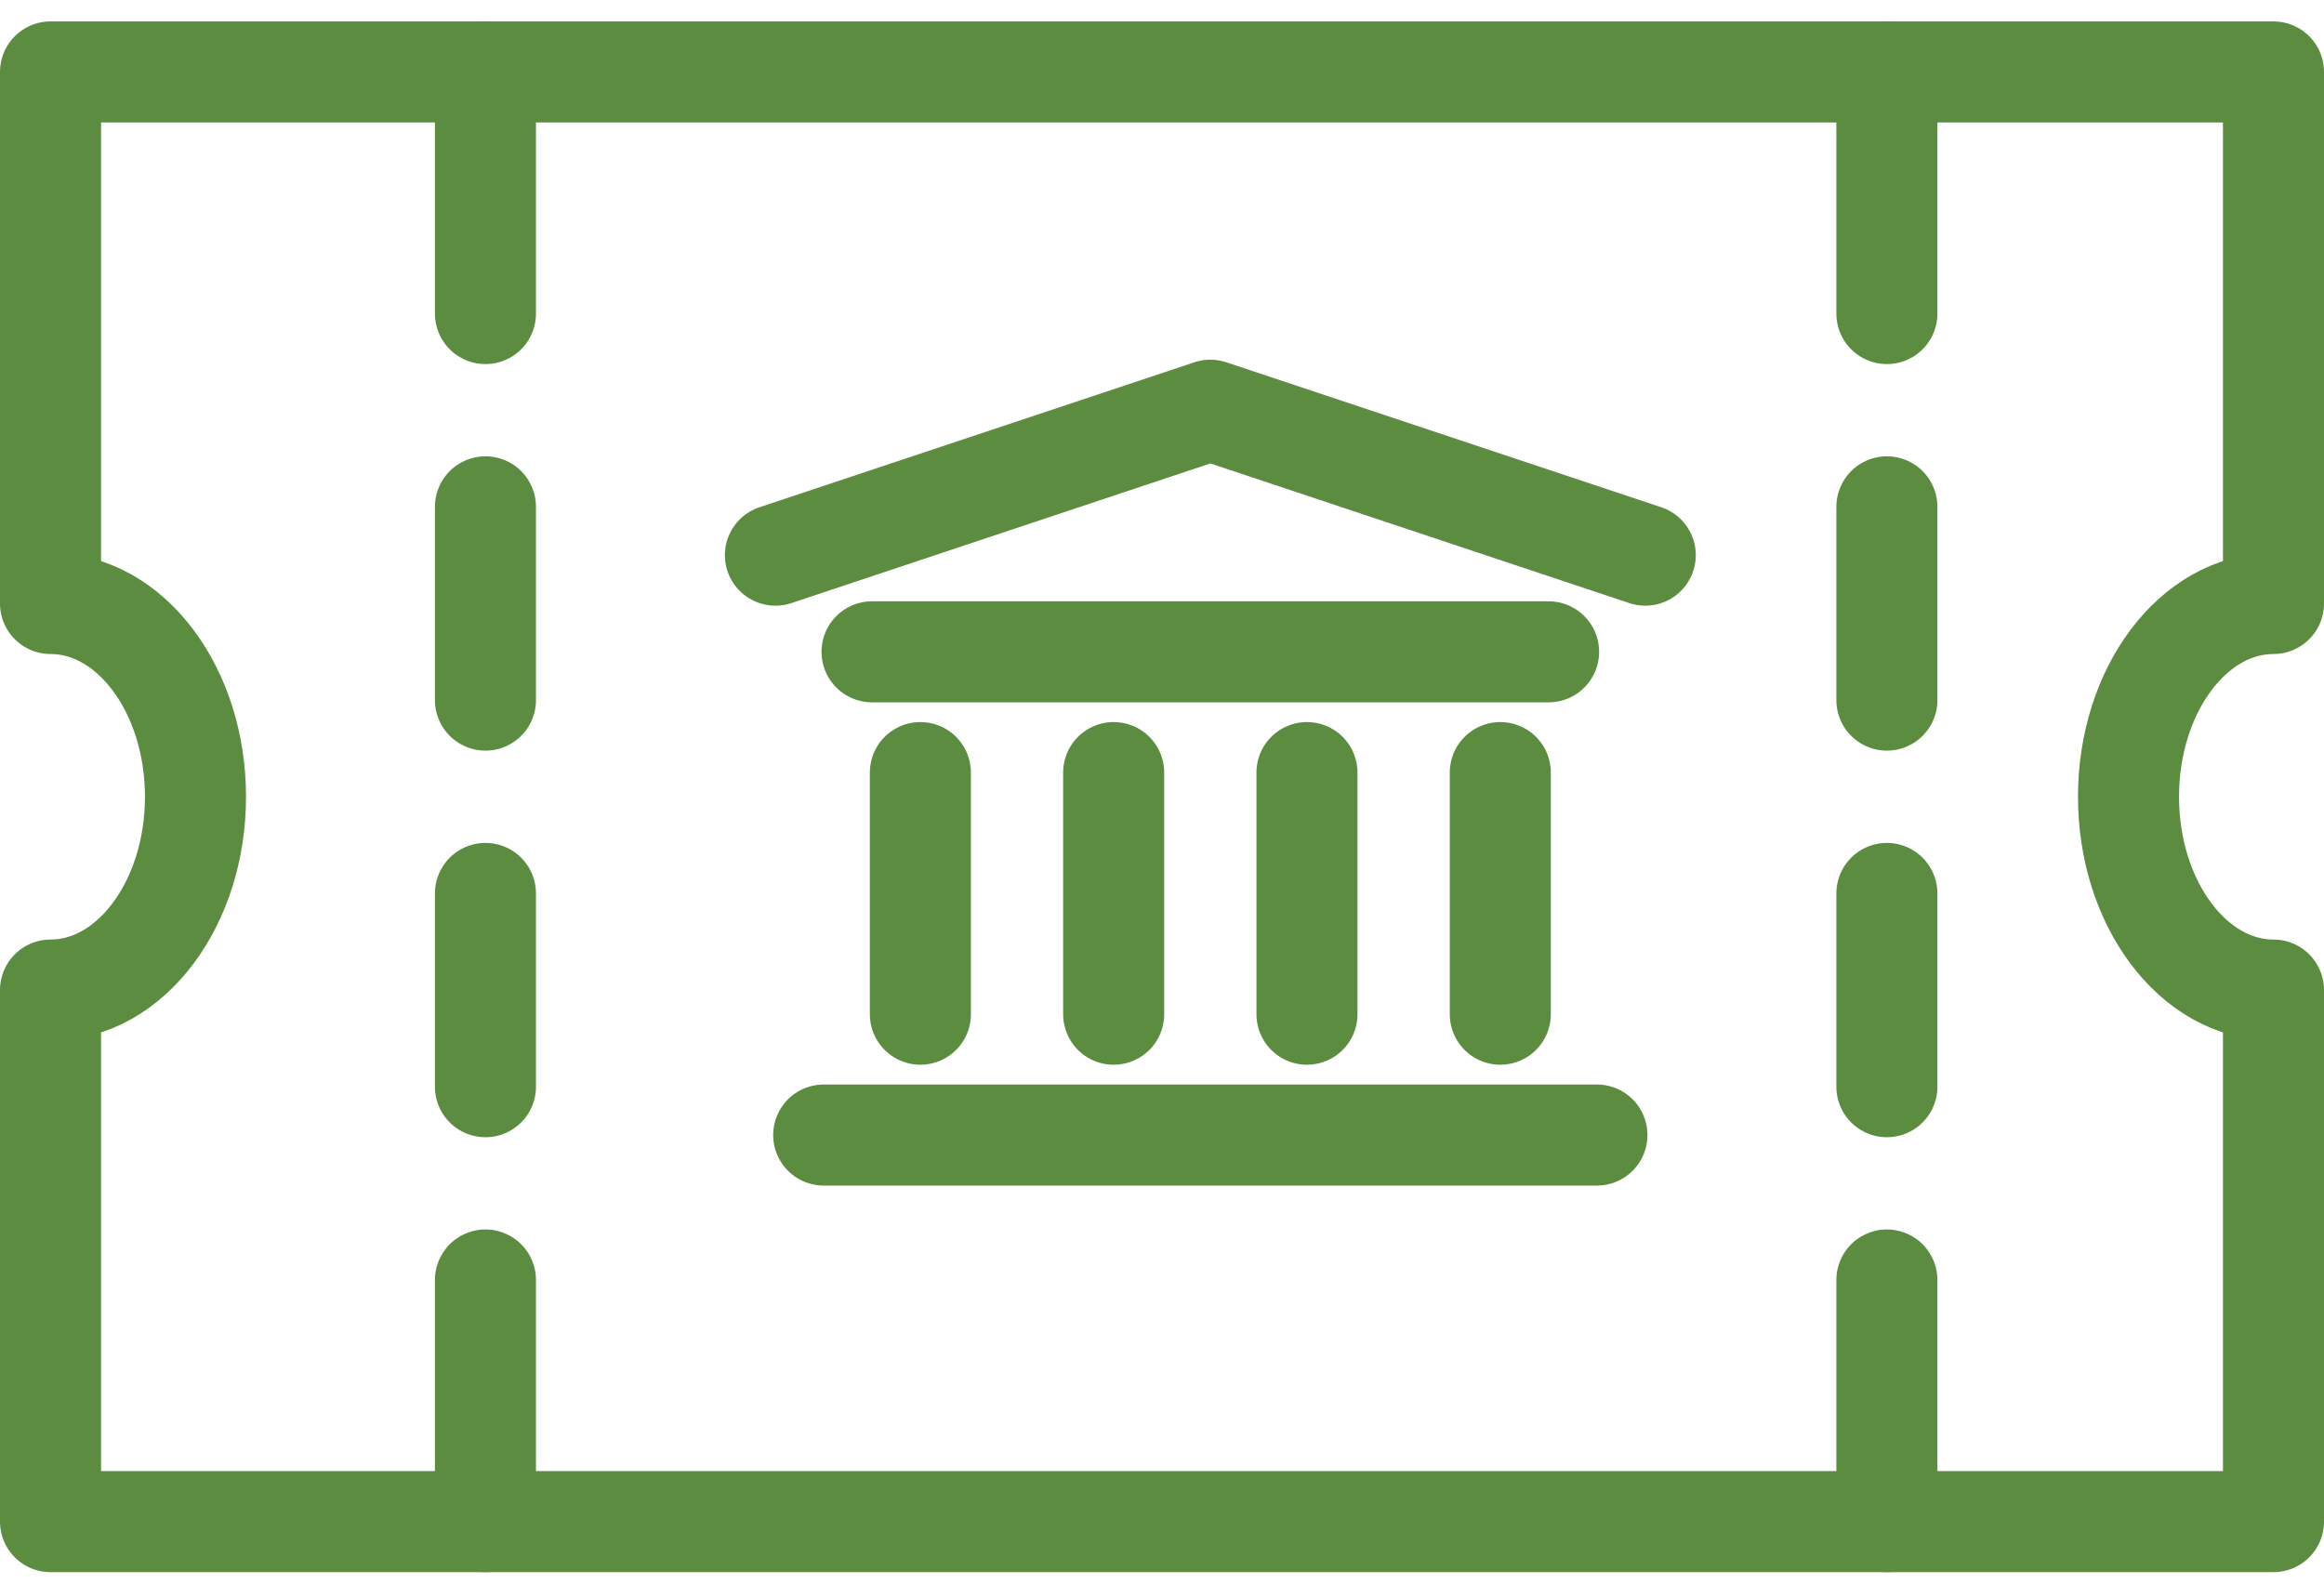
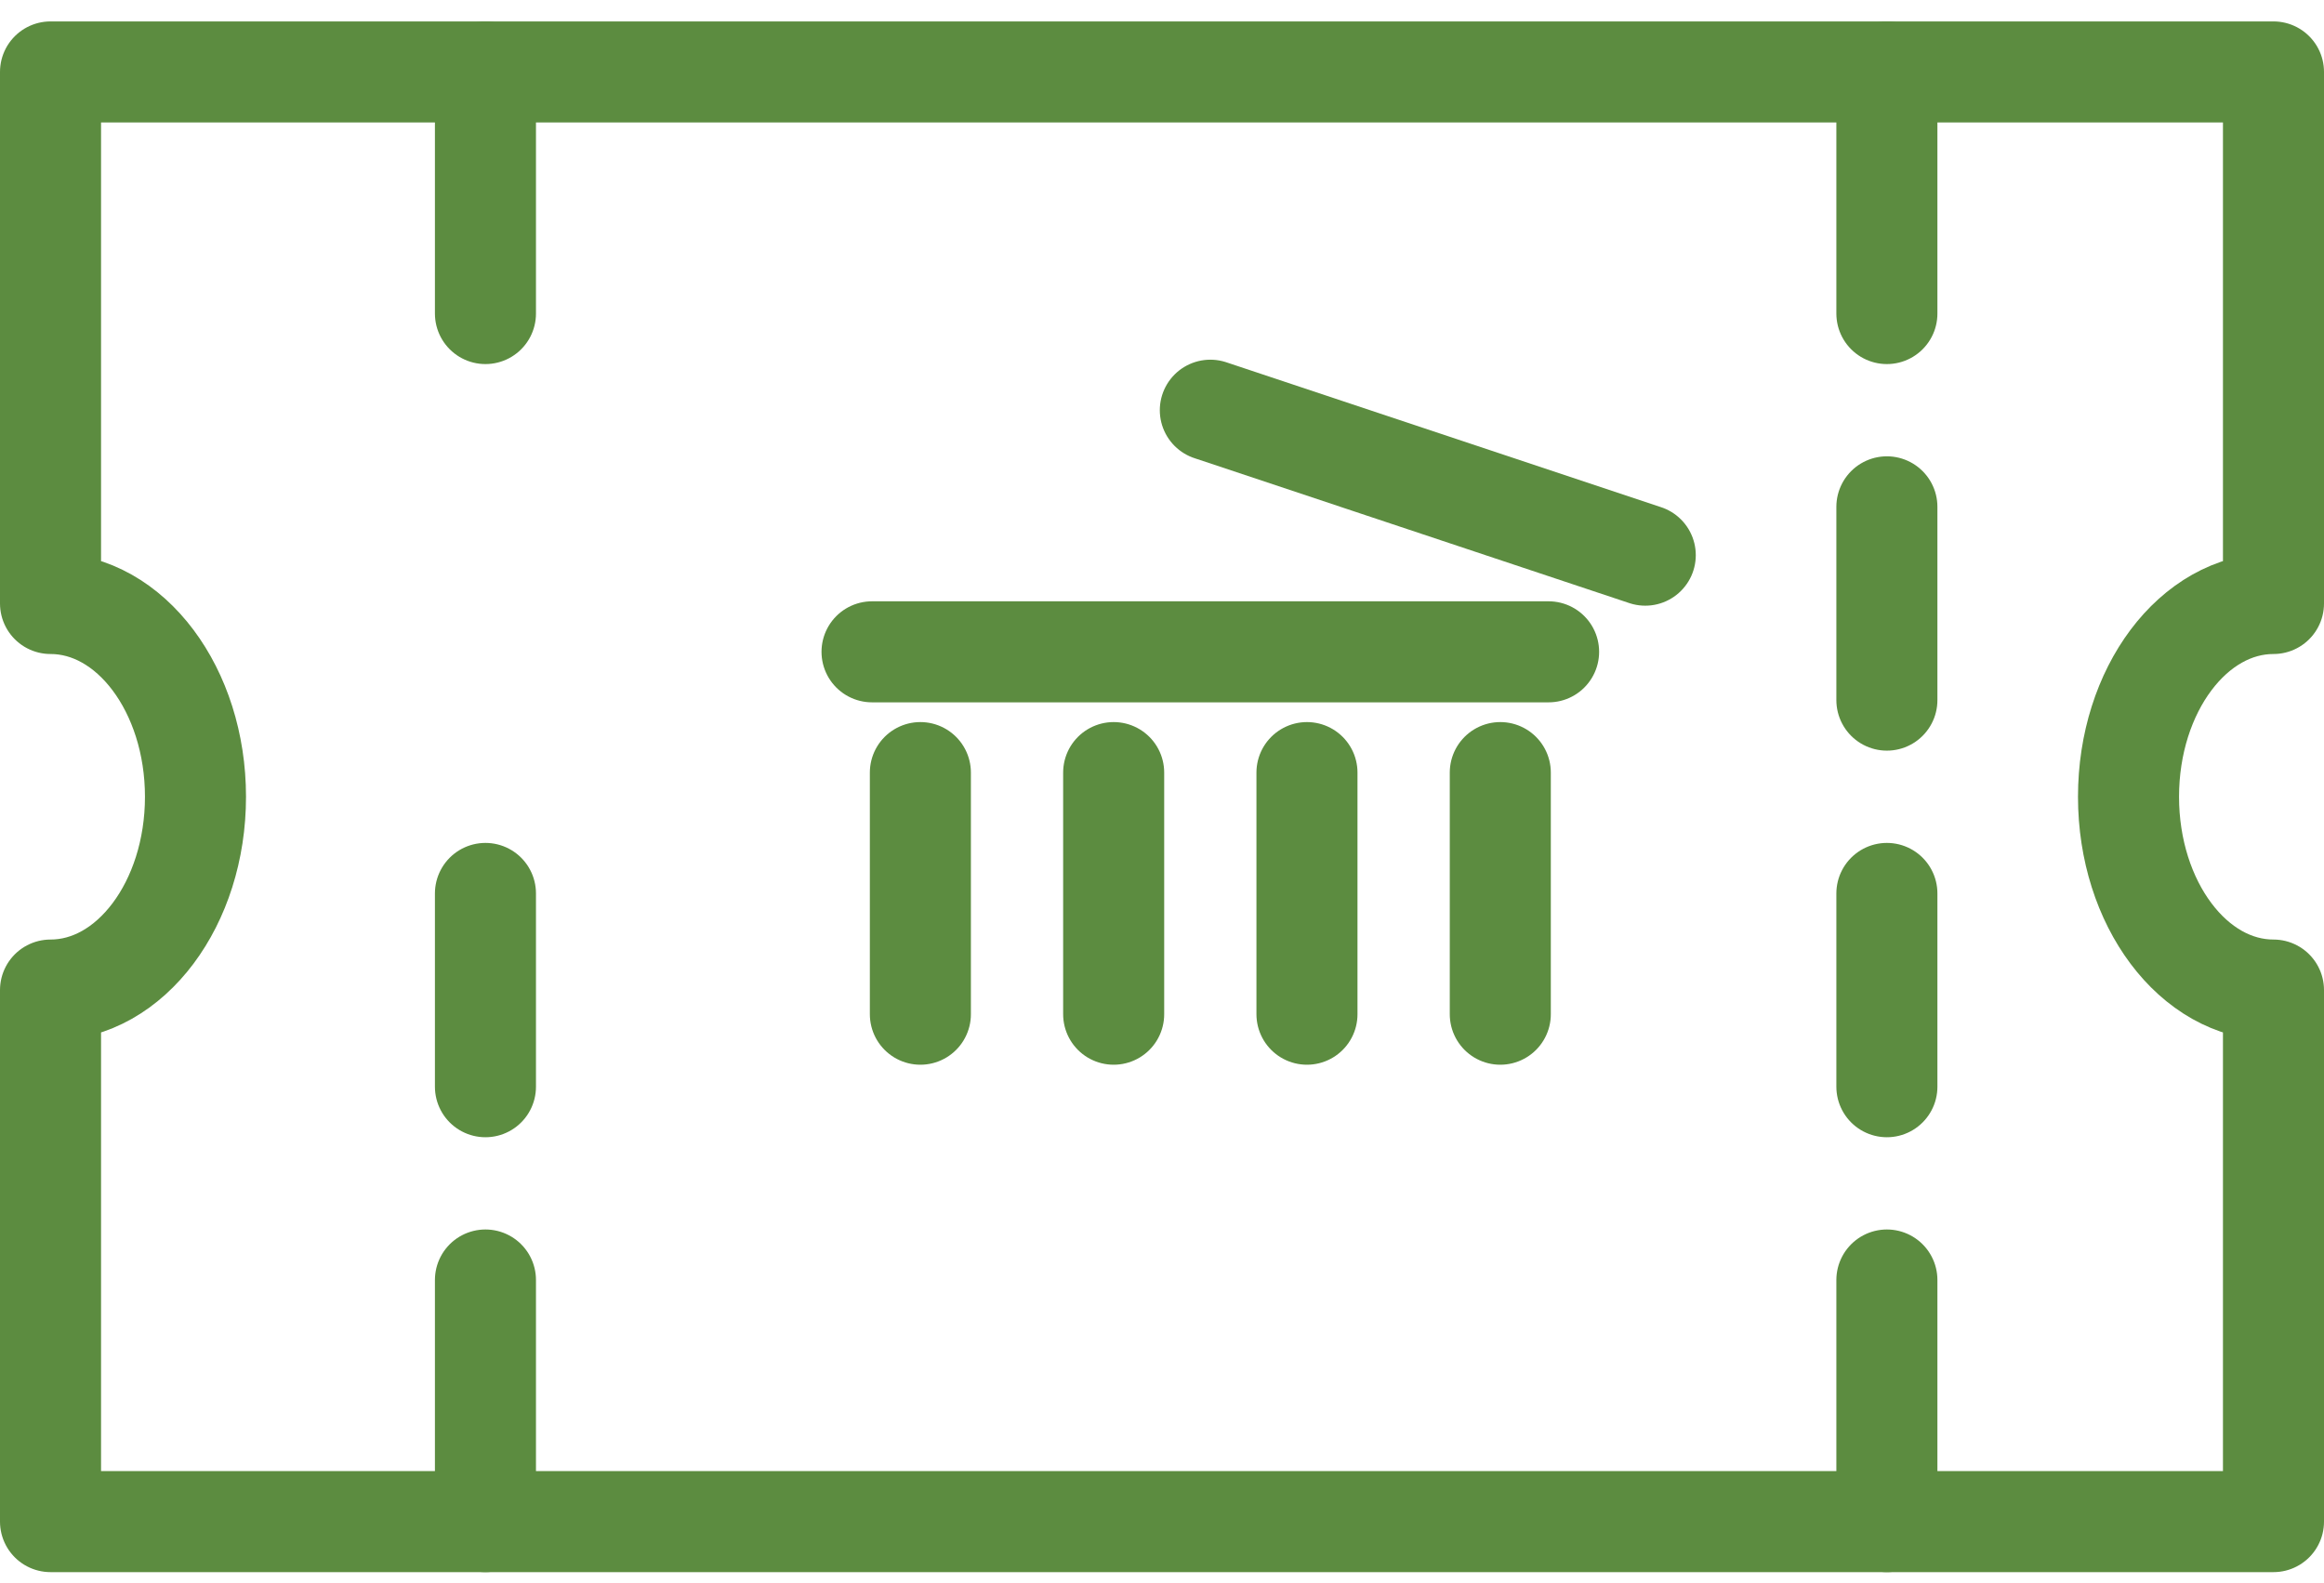
<svg xmlns="http://www.w3.org/2000/svg" width="69" height="47" viewBox="0 0 69 47" fill="none">
  <path d="M14.413 2.136V9.31" stroke="#5C8C40" stroke-width="3" stroke-miterlimit="10" stroke-linecap="round" />
-   <path d="M14.413 15.049V20.788" stroke="#5C8C40" stroke-width="3" stroke-miterlimit="10" stroke-linecap="round" />
  <path d="M14.413 26.528V32.267" stroke="#5C8C40" stroke-width="3" stroke-miterlimit="10" stroke-linecap="round" />
  <path d="M14.413 38.006V45.18" stroke="#5C8C40" stroke-width="3" stroke-miterlimit="10" stroke-linecap="round" />
  <path d="M56.022 2.136V9.31" stroke="#5C8C40" stroke-width="3" stroke-miterlimit="10" stroke-linecap="round" />
  <path d="M56.022 15.049V20.788" stroke="#5C8C40" stroke-width="3" stroke-miterlimit="10" stroke-linecap="round" />
  <path d="M56.022 26.528V32.267" stroke="#5C8C40" stroke-width="3" stroke-miterlimit="10" stroke-linecap="round" />
  <path d="M56.022 38.006V45.18" stroke="#5C8C40" stroke-width="3" stroke-miterlimit="10" stroke-linecap="round" />
  <path d="M67.5 29.397C65.122 29.397 63.196 26.827 63.196 23.658C63.196 20.489 65.122 17.919 67.5 17.919V2.136H1.5V17.919C3.878 17.919 5.804 20.489 5.804 23.658C5.804 26.827 3.878 29.397 1.5 29.397V45.18H67.5V29.397Z" stroke="#5C8C40" stroke-width="3" stroke-linejoin="round" />
-   <path d="M48.848 16.484L35.935 12.18L23.022 16.484" stroke="#5C8C40" stroke-width="3" stroke-linecap="round" stroke-linejoin="round" />
+   <path d="M48.848 16.484L35.935 12.18" stroke="#5C8C40" stroke-width="3" stroke-linecap="round" stroke-linejoin="round" />
  <path d="M25.891 19.354H45.978" stroke="#5C8C40" stroke-width="3" stroke-linecap="round" stroke-linejoin="round" />
-   <path d="M24.456 33.702H47.413" stroke="#5C8C40" stroke-width="3" stroke-linecap="round" stroke-linejoin="round" />
  <path d="M27.326 22.94V30.114" stroke="#5C8C40" stroke-width="3" stroke-linecap="round" stroke-linejoin="round" />
  <path d="M33.065 22.94V30.114" stroke="#5C8C40" stroke-width="3" stroke-linecap="round" stroke-linejoin="round" />
  <path d="M38.804 22.94V30.114" stroke="#5C8C40" stroke-width="3" stroke-linecap="round" stroke-linejoin="round" />
  <path d="M44.544 22.94V30.114" stroke="#5C8C40" stroke-width="3" stroke-linecap="round" stroke-linejoin="round" />
</svg>